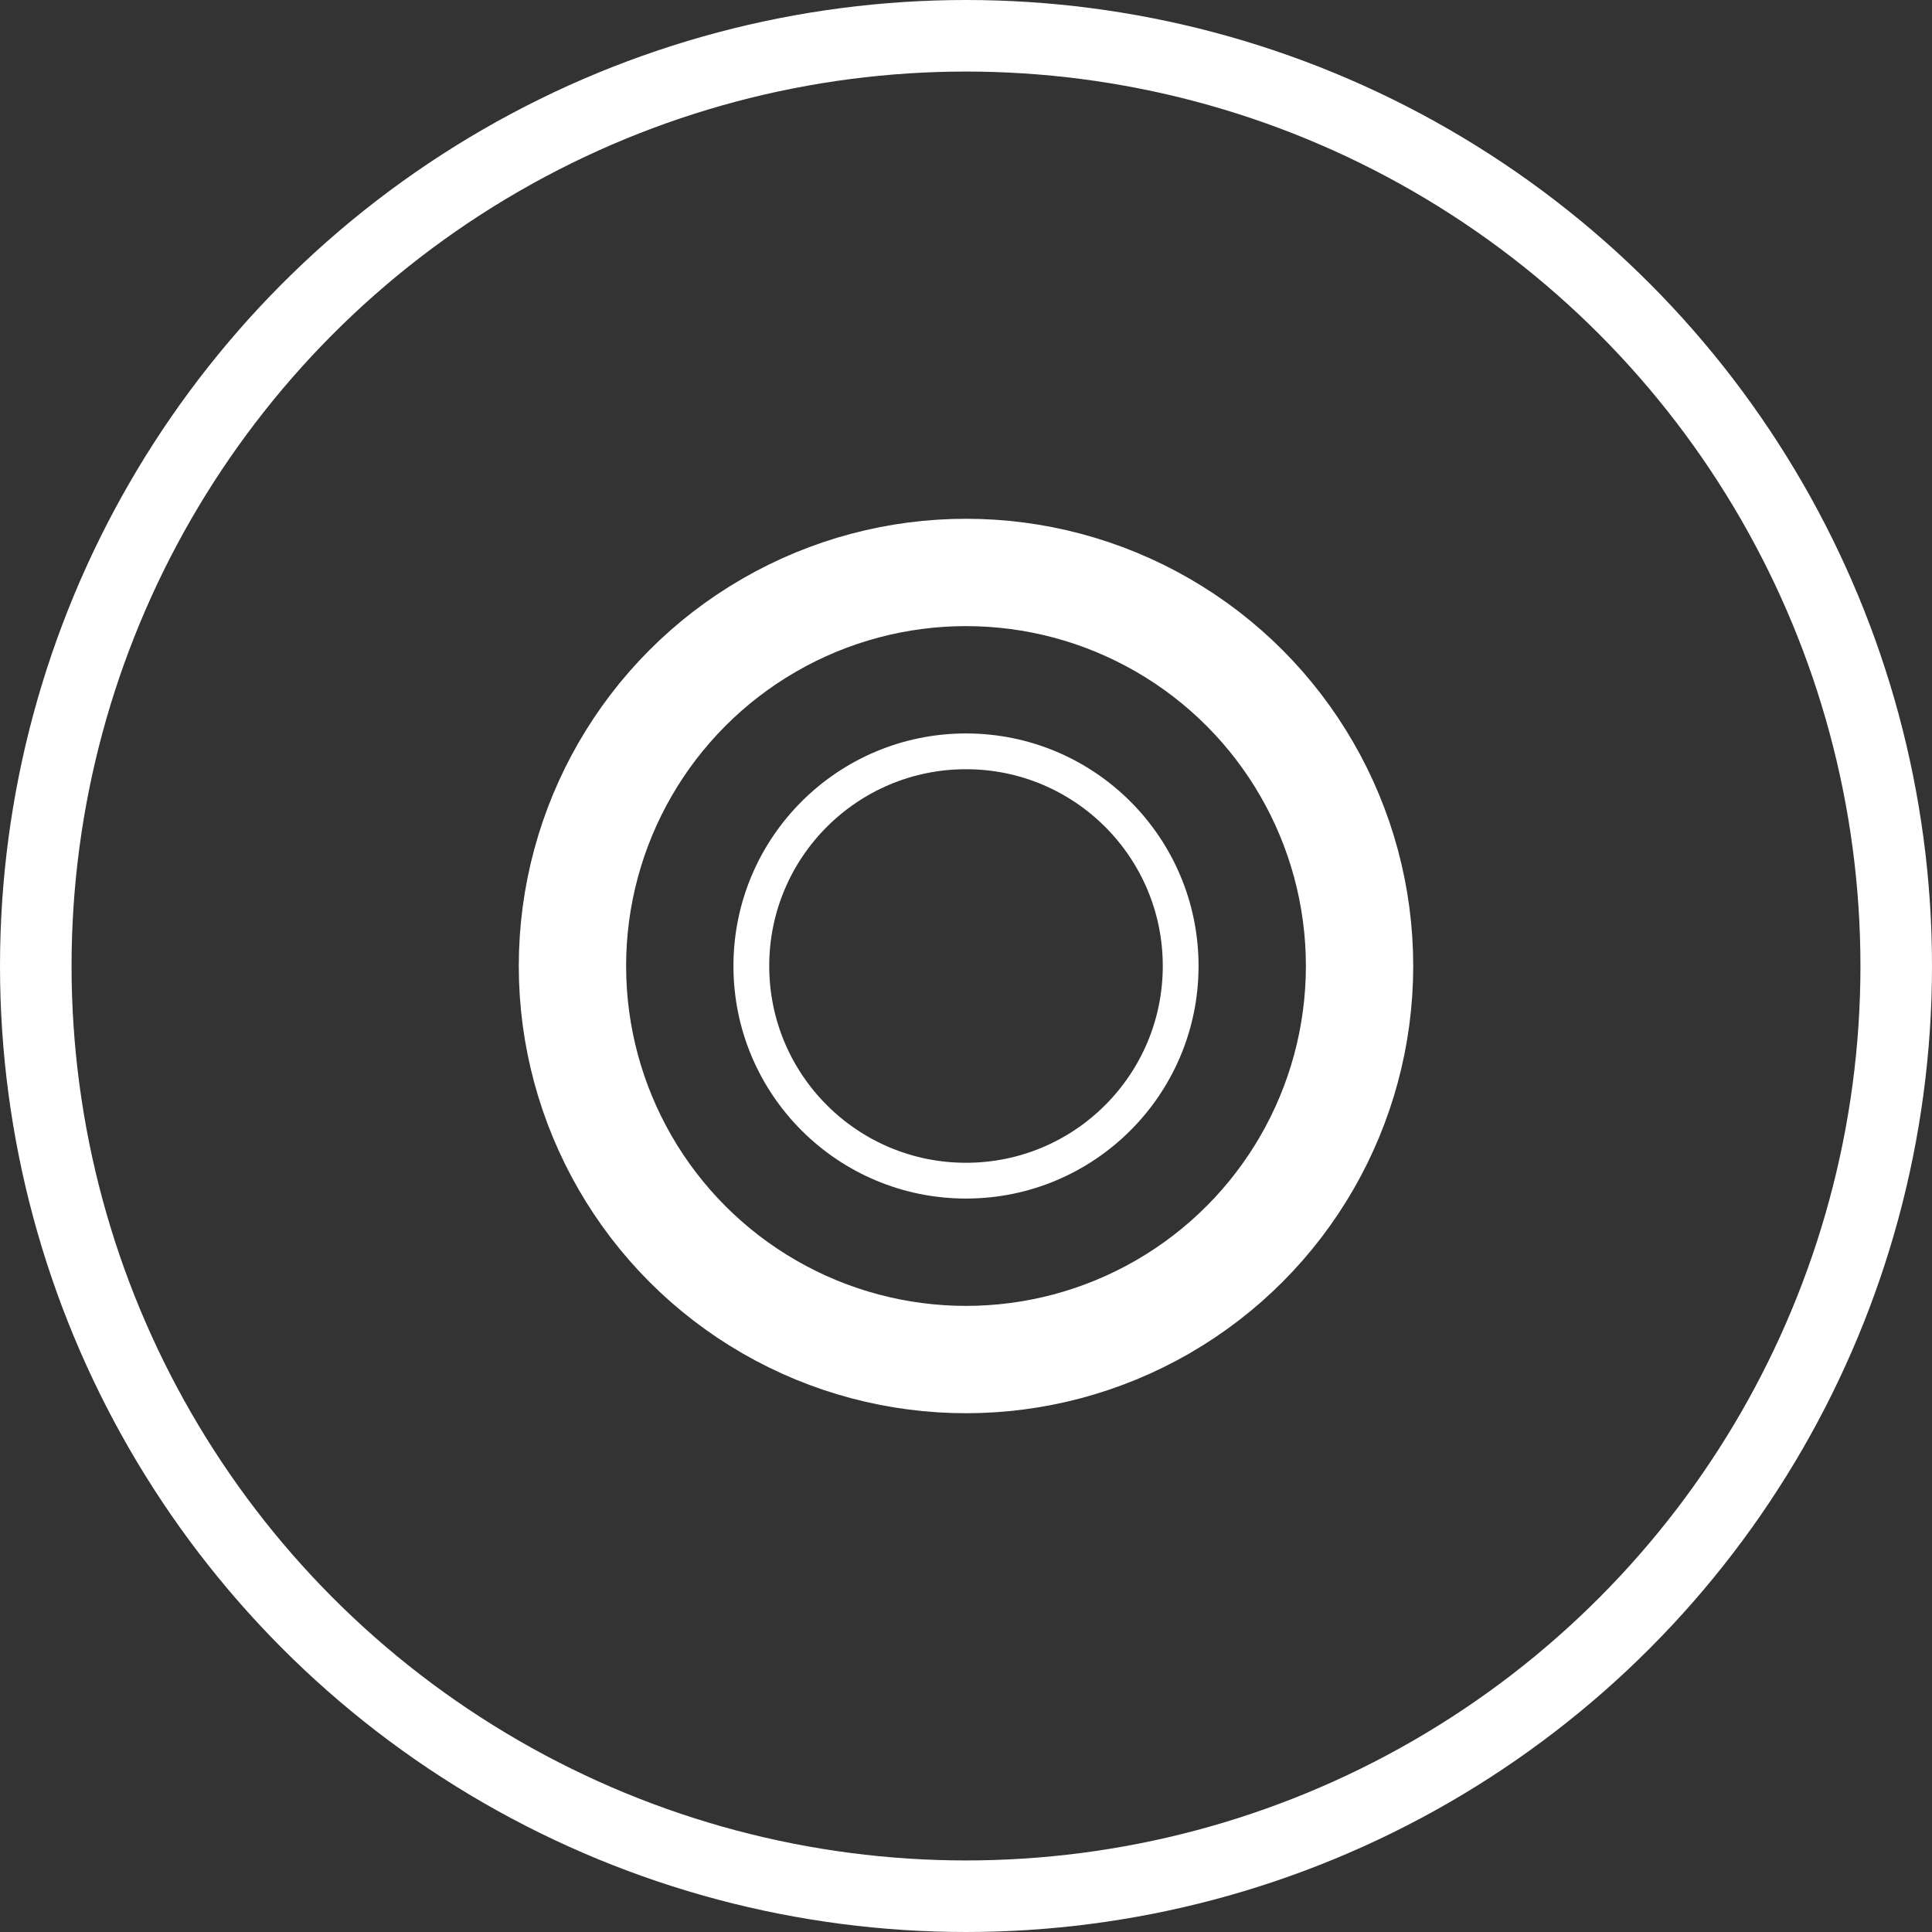
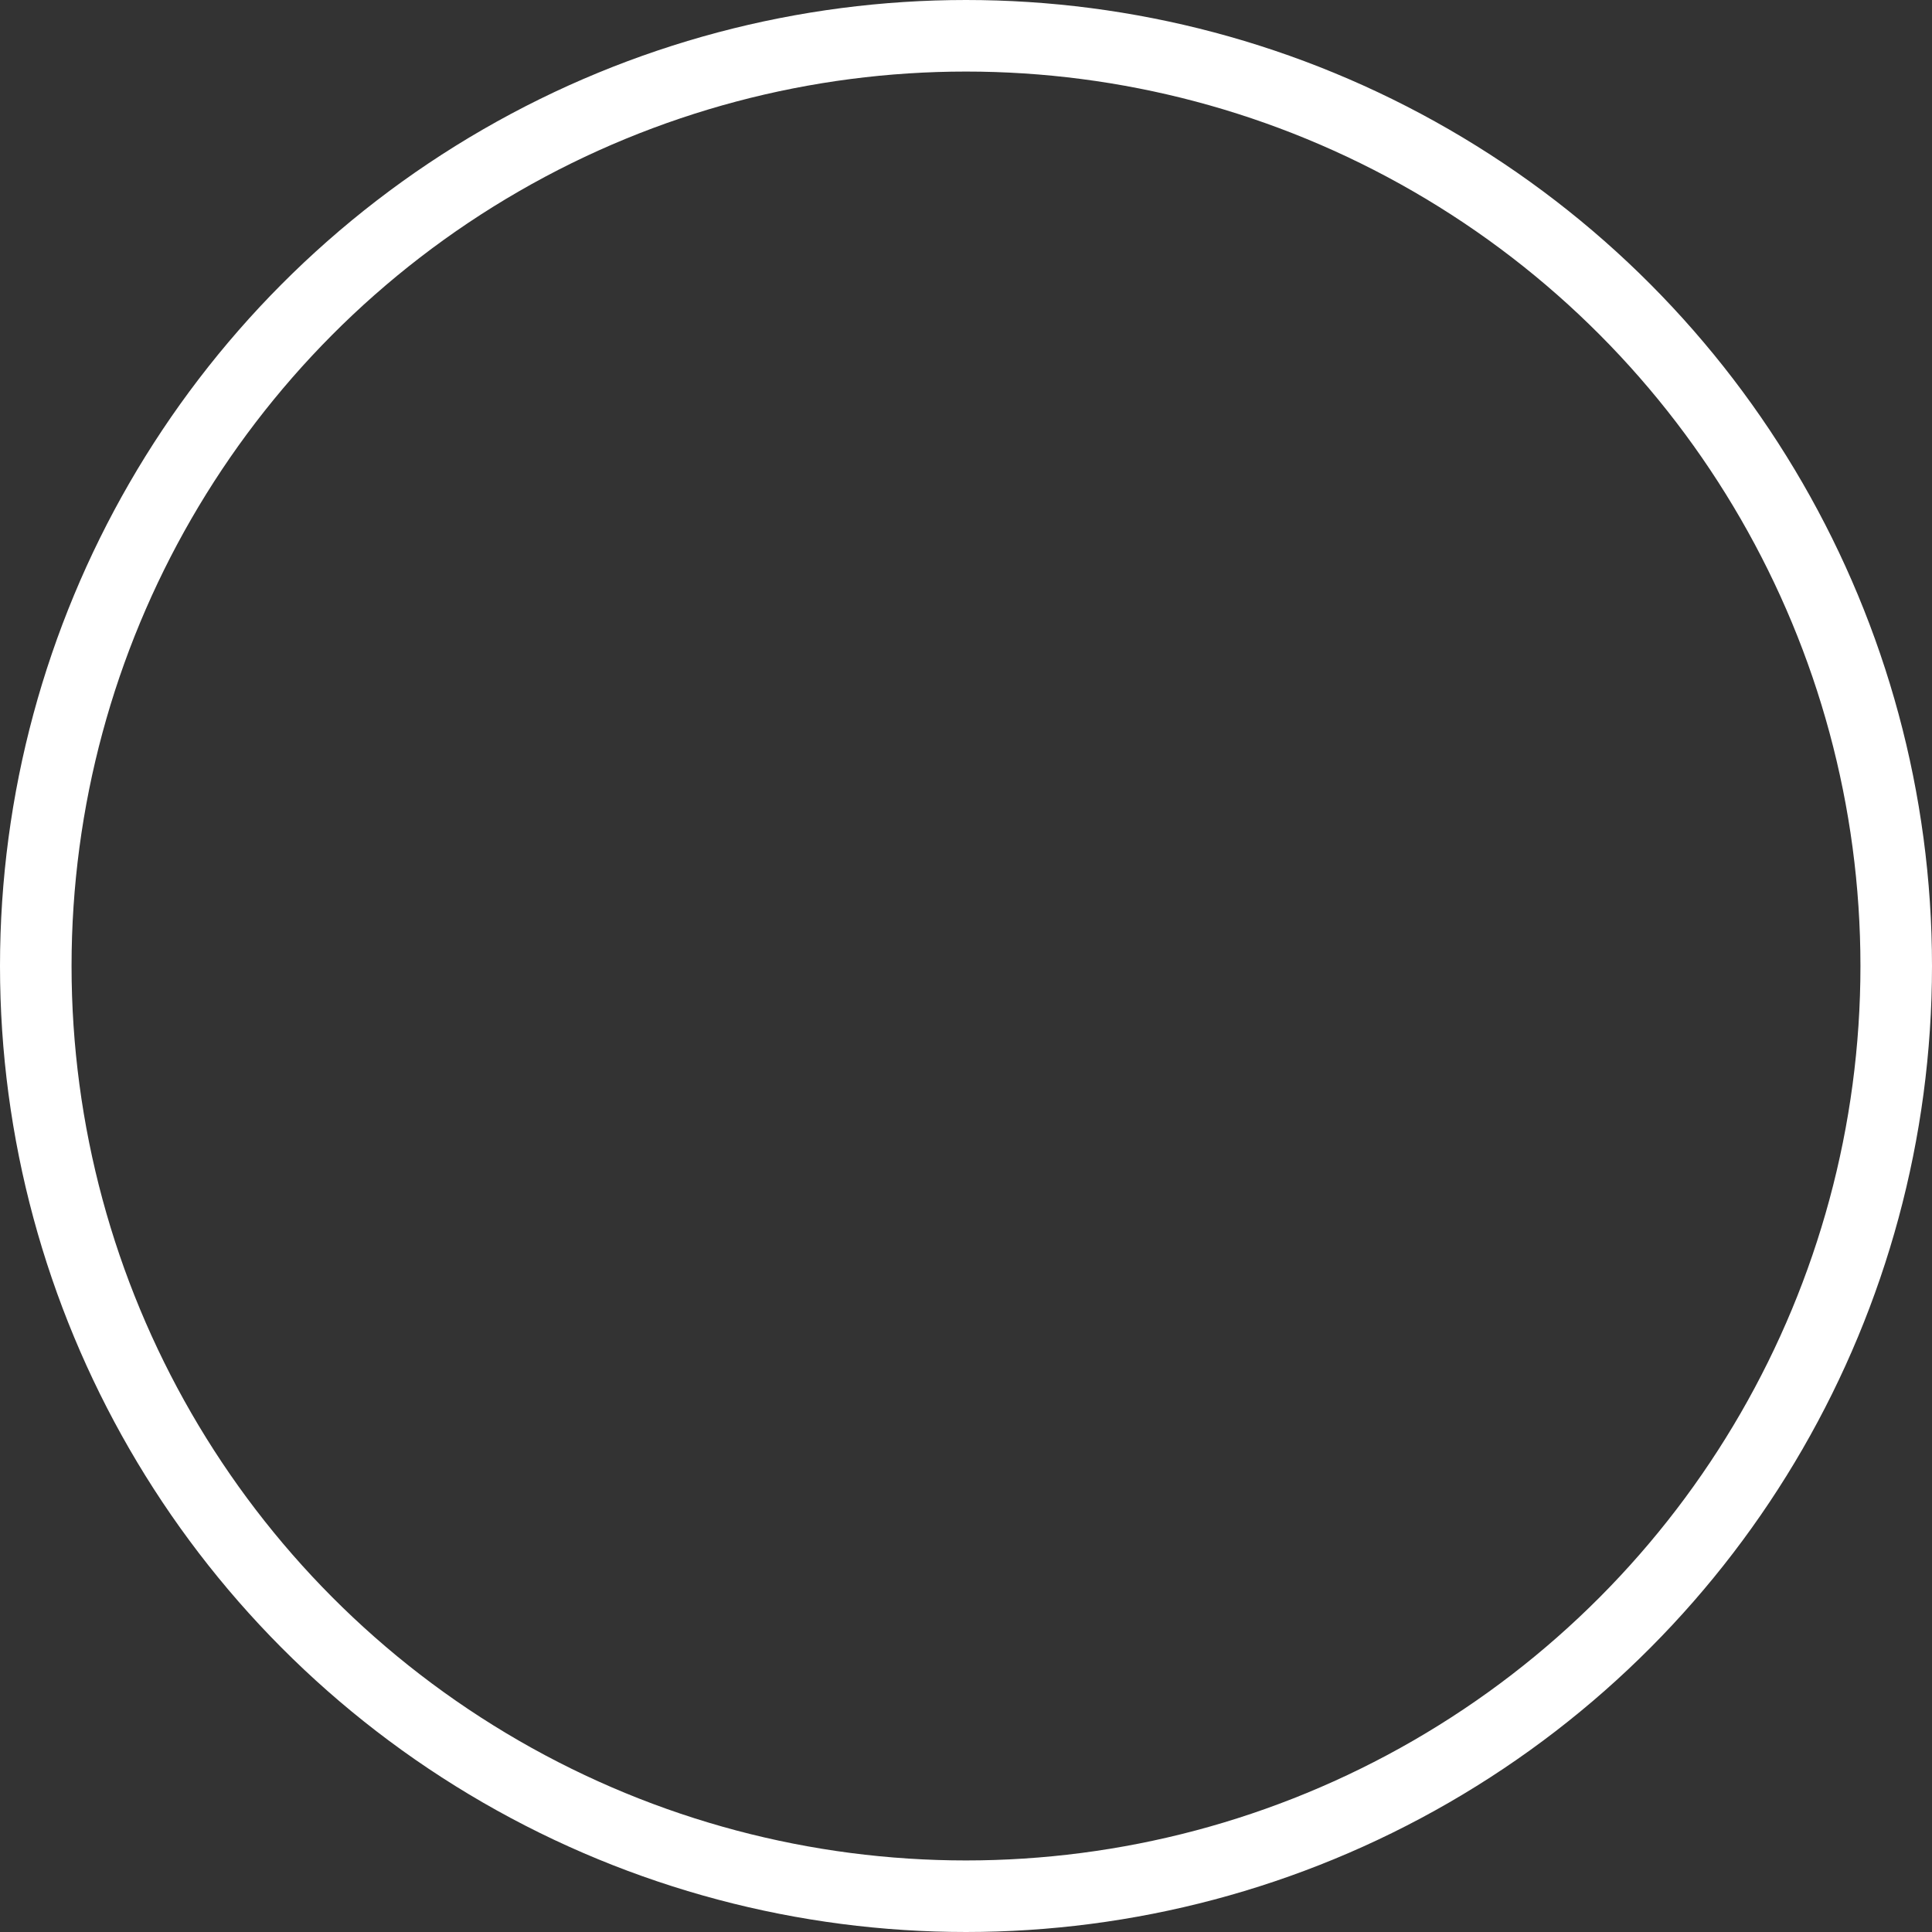
<svg xmlns="http://www.w3.org/2000/svg" width="54px" height="54px" viewBox="0 0 54 54" version="1.1">
  <rect x="0" y="0" width="54" height="54" fill="#333333" stroke="none" />
  <title>Group 4</title>
  <desc>Created with Sketch.</desc>
  <g id="Page-1" stroke="none" stroke-width="1" fill="none" fill-rule="evenodd">
    <g id="Desktop-HD-Copy-2" transform="translate(-145, -287)" stroke="#FFFFFF">
      <g id="Group-4" transform="translate(146, 288)">
-         <circle id="Oval" stroke-width="3" cx="26" cy="26" r="11" />
        <circle id="Oval" stroke-width="2" cx="26" cy="26" r="26" />
-         <circle id="Oval" cx="26" cy="26" r="6" />
      </g>
    </g>
  </g>
</svg>